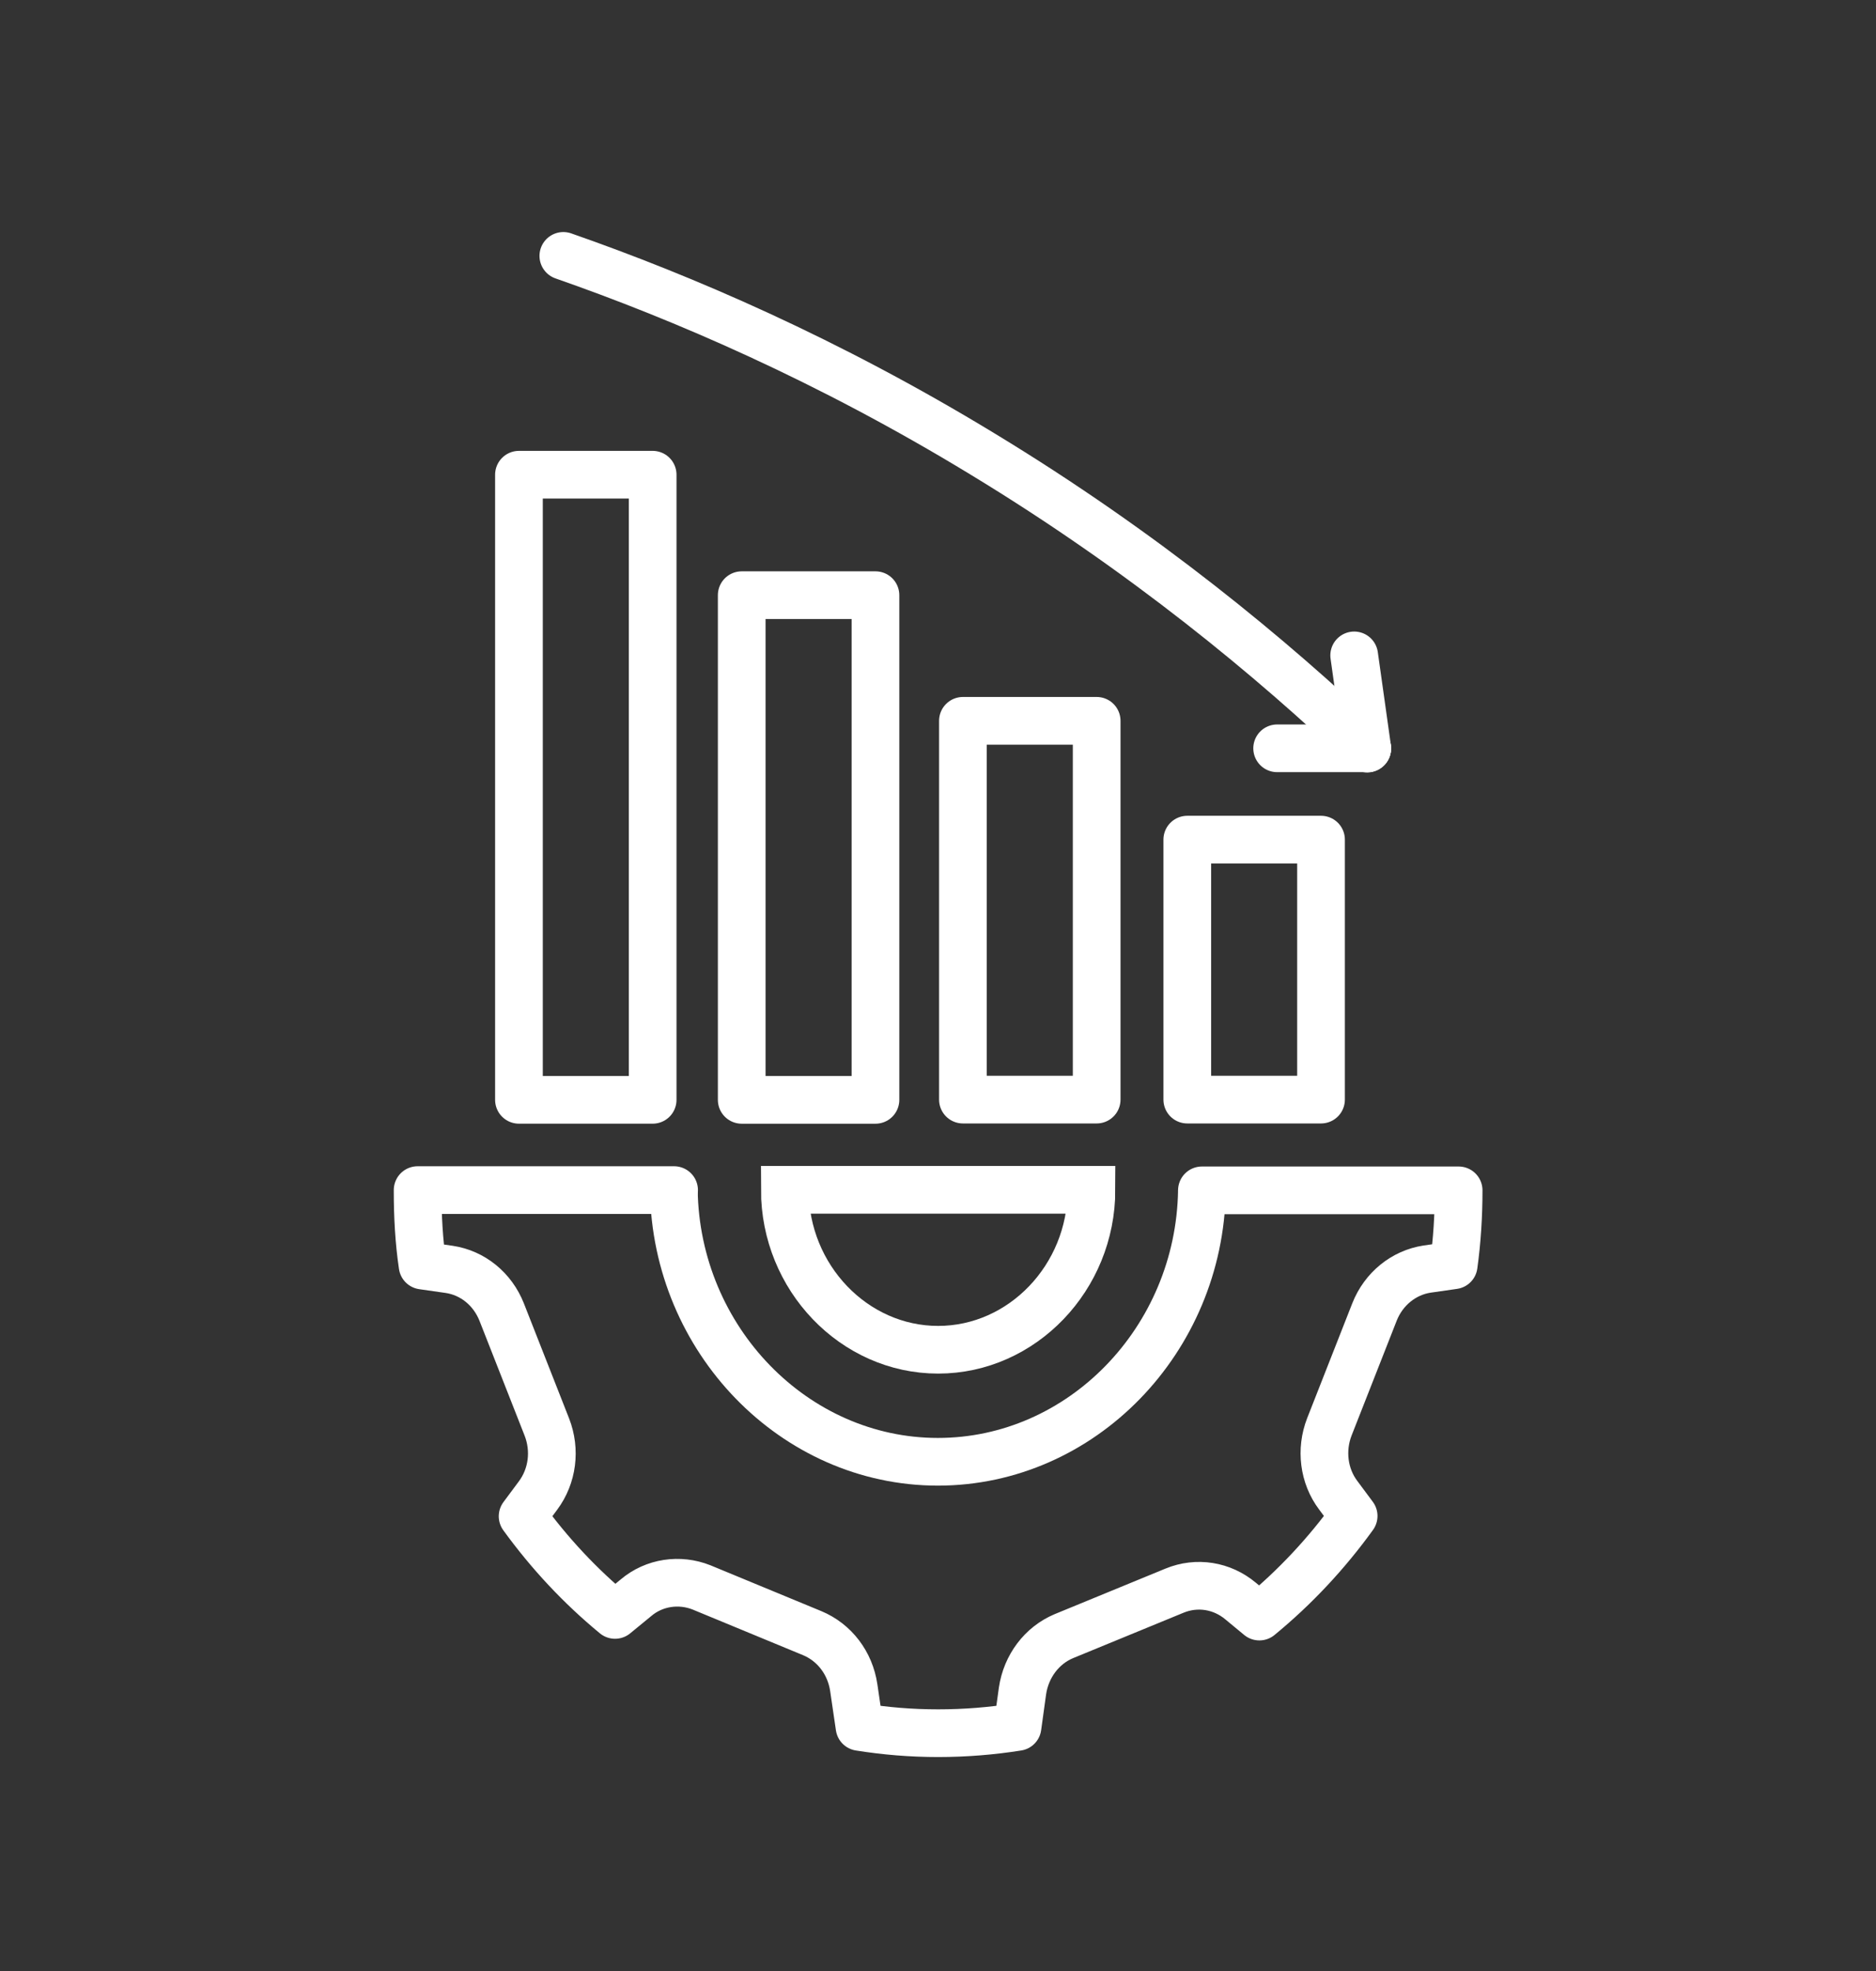
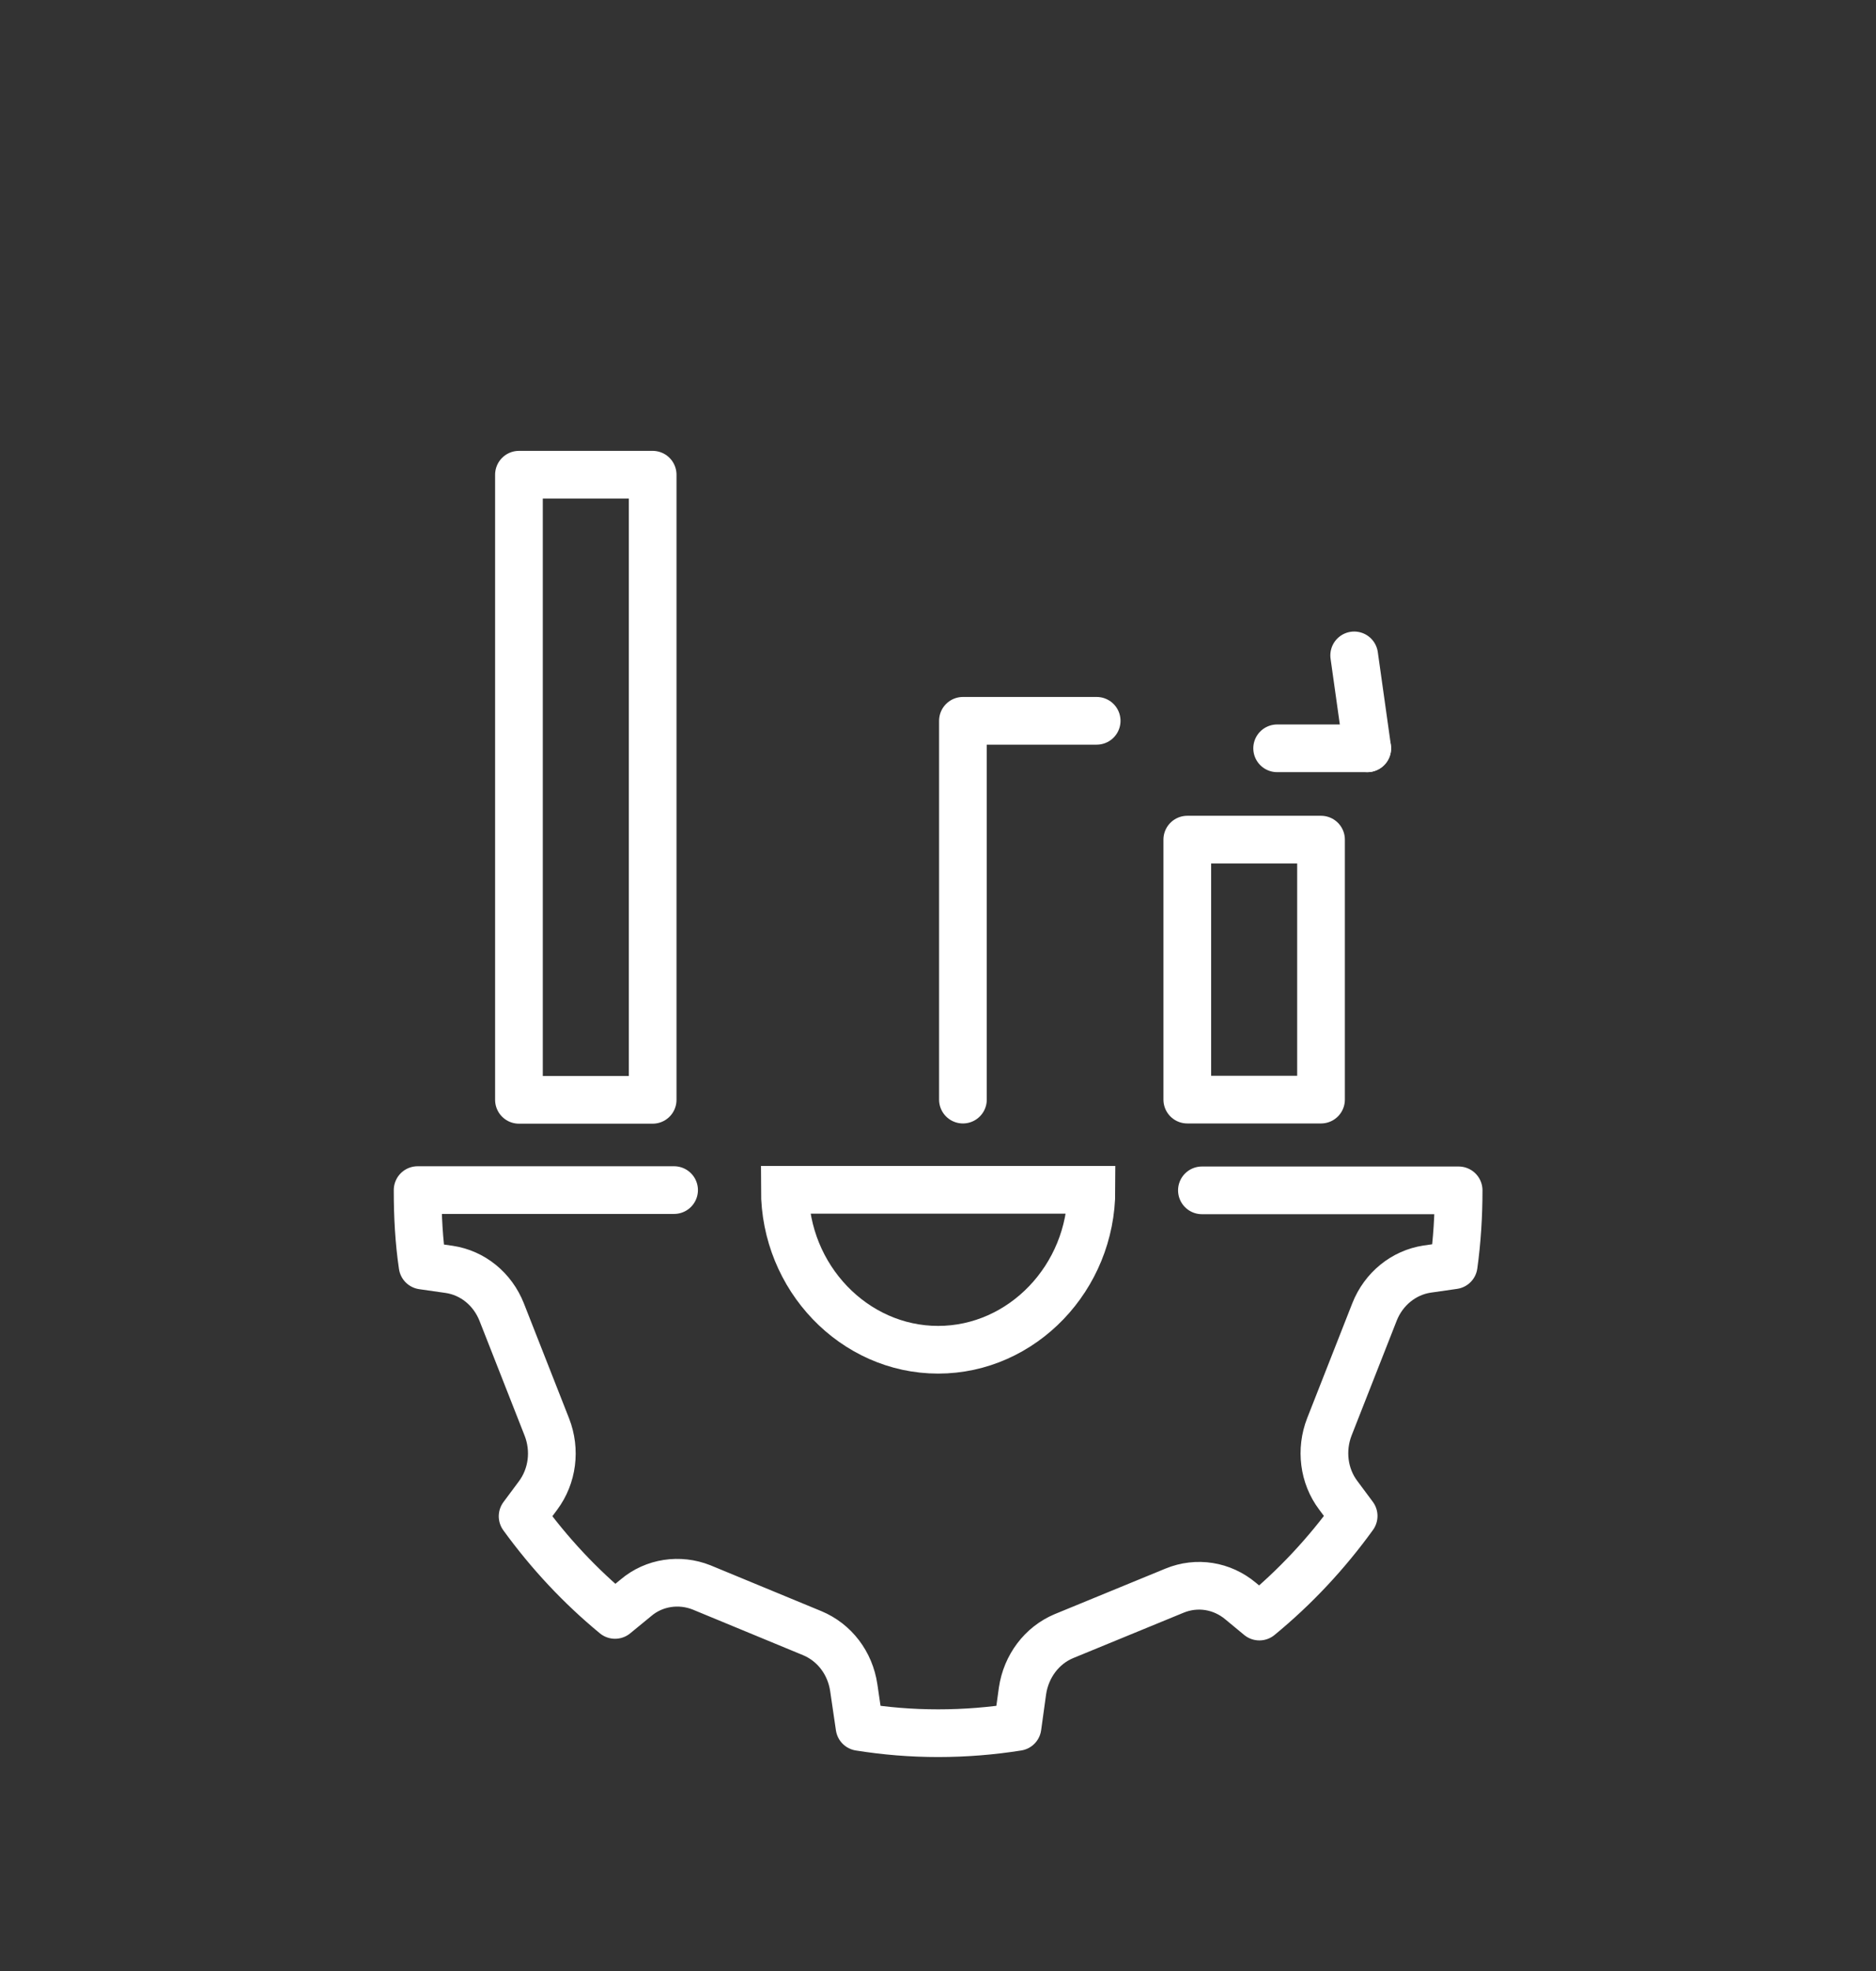
<svg xmlns="http://www.w3.org/2000/svg" width="59" height="62" viewBox="0 0 59 62" fill="none">
  <rect x="0" y="0" width="59" height="62" fill="#333333" stroke="none" />
  <path d="M20.526 14.932H16.321V34.595H20.526V14.932Z" stroke="white" stroke-width="1.5" stroke-linecap="round" stroke-linejoin="round" />
-   <path d="M27.533 18.721H23.327V34.596H27.533V18.721Z" stroke="white" stroke-width="1.5" stroke-linecap="round" stroke-linejoin="round" />
-   <path d="M34.49 22.673H30.284V34.588H34.49V22.673Z" stroke="white" stroke-width="1.5" stroke-linecap="round" stroke-linejoin="round" />
+   <path d="M34.49 22.673H30.284V34.588V22.673Z" stroke="white" stroke-width="1.5" stroke-linecap="round" stroke-linejoin="round" />
  <path d="M41.546 26.41H37.34V34.588H41.546V26.41Z" stroke="white" stroke-width="1.5" stroke-linecap="round" stroke-linejoin="round" />
-   <path d="M17.717 8.049C21.471 9.36 26.03 11.315 30.901 14.28C35.985 17.366 39.985 20.684 42.999 23.547" stroke="white" stroke-width="1.5" stroke-linecap="round" stroke-linejoin="round" />
  <path d="M43 23.538L42.589 20.615" stroke="white" stroke-width="1.5" stroke-linecap="round" stroke-linejoin="round" />
  <path d="M42.999 23.538H40.166" stroke="white" stroke-width="1.5" stroke-linecap="round" stroke-linejoin="round" />
  <path d="M29.504 37.425H34.326C34.326 40.185 32.149 42.456 29.504 42.456C26.859 42.456 24.683 40.185 24.683 37.425H29.504Z" stroke="white" stroke-width="1.5" stroke-miterlimit="10" />
  <path d="M37.8 37.442H45.874C45.874 38.239 45.825 39.028 45.718 39.799L44.88 39.919C44.149 40.031 43.517 40.537 43.229 41.265L41.808 44.883C41.529 45.602 41.628 46.425 42.088 47.034L42.572 47.685C41.718 48.868 40.724 49.931 39.607 50.849L39.016 50.36C38.432 49.871 37.644 49.743 36.938 50.034L33.455 51.466C32.765 51.757 32.272 52.409 32.157 53.189L32.001 54.32C31.188 54.449 30.358 54.517 29.504 54.517C28.65 54.517 27.845 54.449 27.032 54.32L26.851 53.086C26.736 52.306 26.243 51.663 25.545 51.371L22.062 49.931C21.372 49.657 20.576 49.769 20.001 50.257L19.343 50.797C18.251 49.897 17.282 48.86 16.436 47.694L16.92 47.043C17.38 46.425 17.479 45.611 17.2 44.891L15.779 41.274C15.491 40.545 14.867 40.039 14.128 39.928L13.29 39.808C13.175 39.036 13.134 38.248 13.134 37.451V37.434H21.2" stroke="white" stroke-width="1.5" stroke-linecap="round" stroke-linejoin="round" />
-   <path d="M21.192 37.434C21.258 42.131 24.979 45.98 29.496 45.98C34.014 45.98 37.726 42.148 37.8 37.451" stroke="white" stroke-width="1.5" stroke-miterlimit="10" />
</svg>